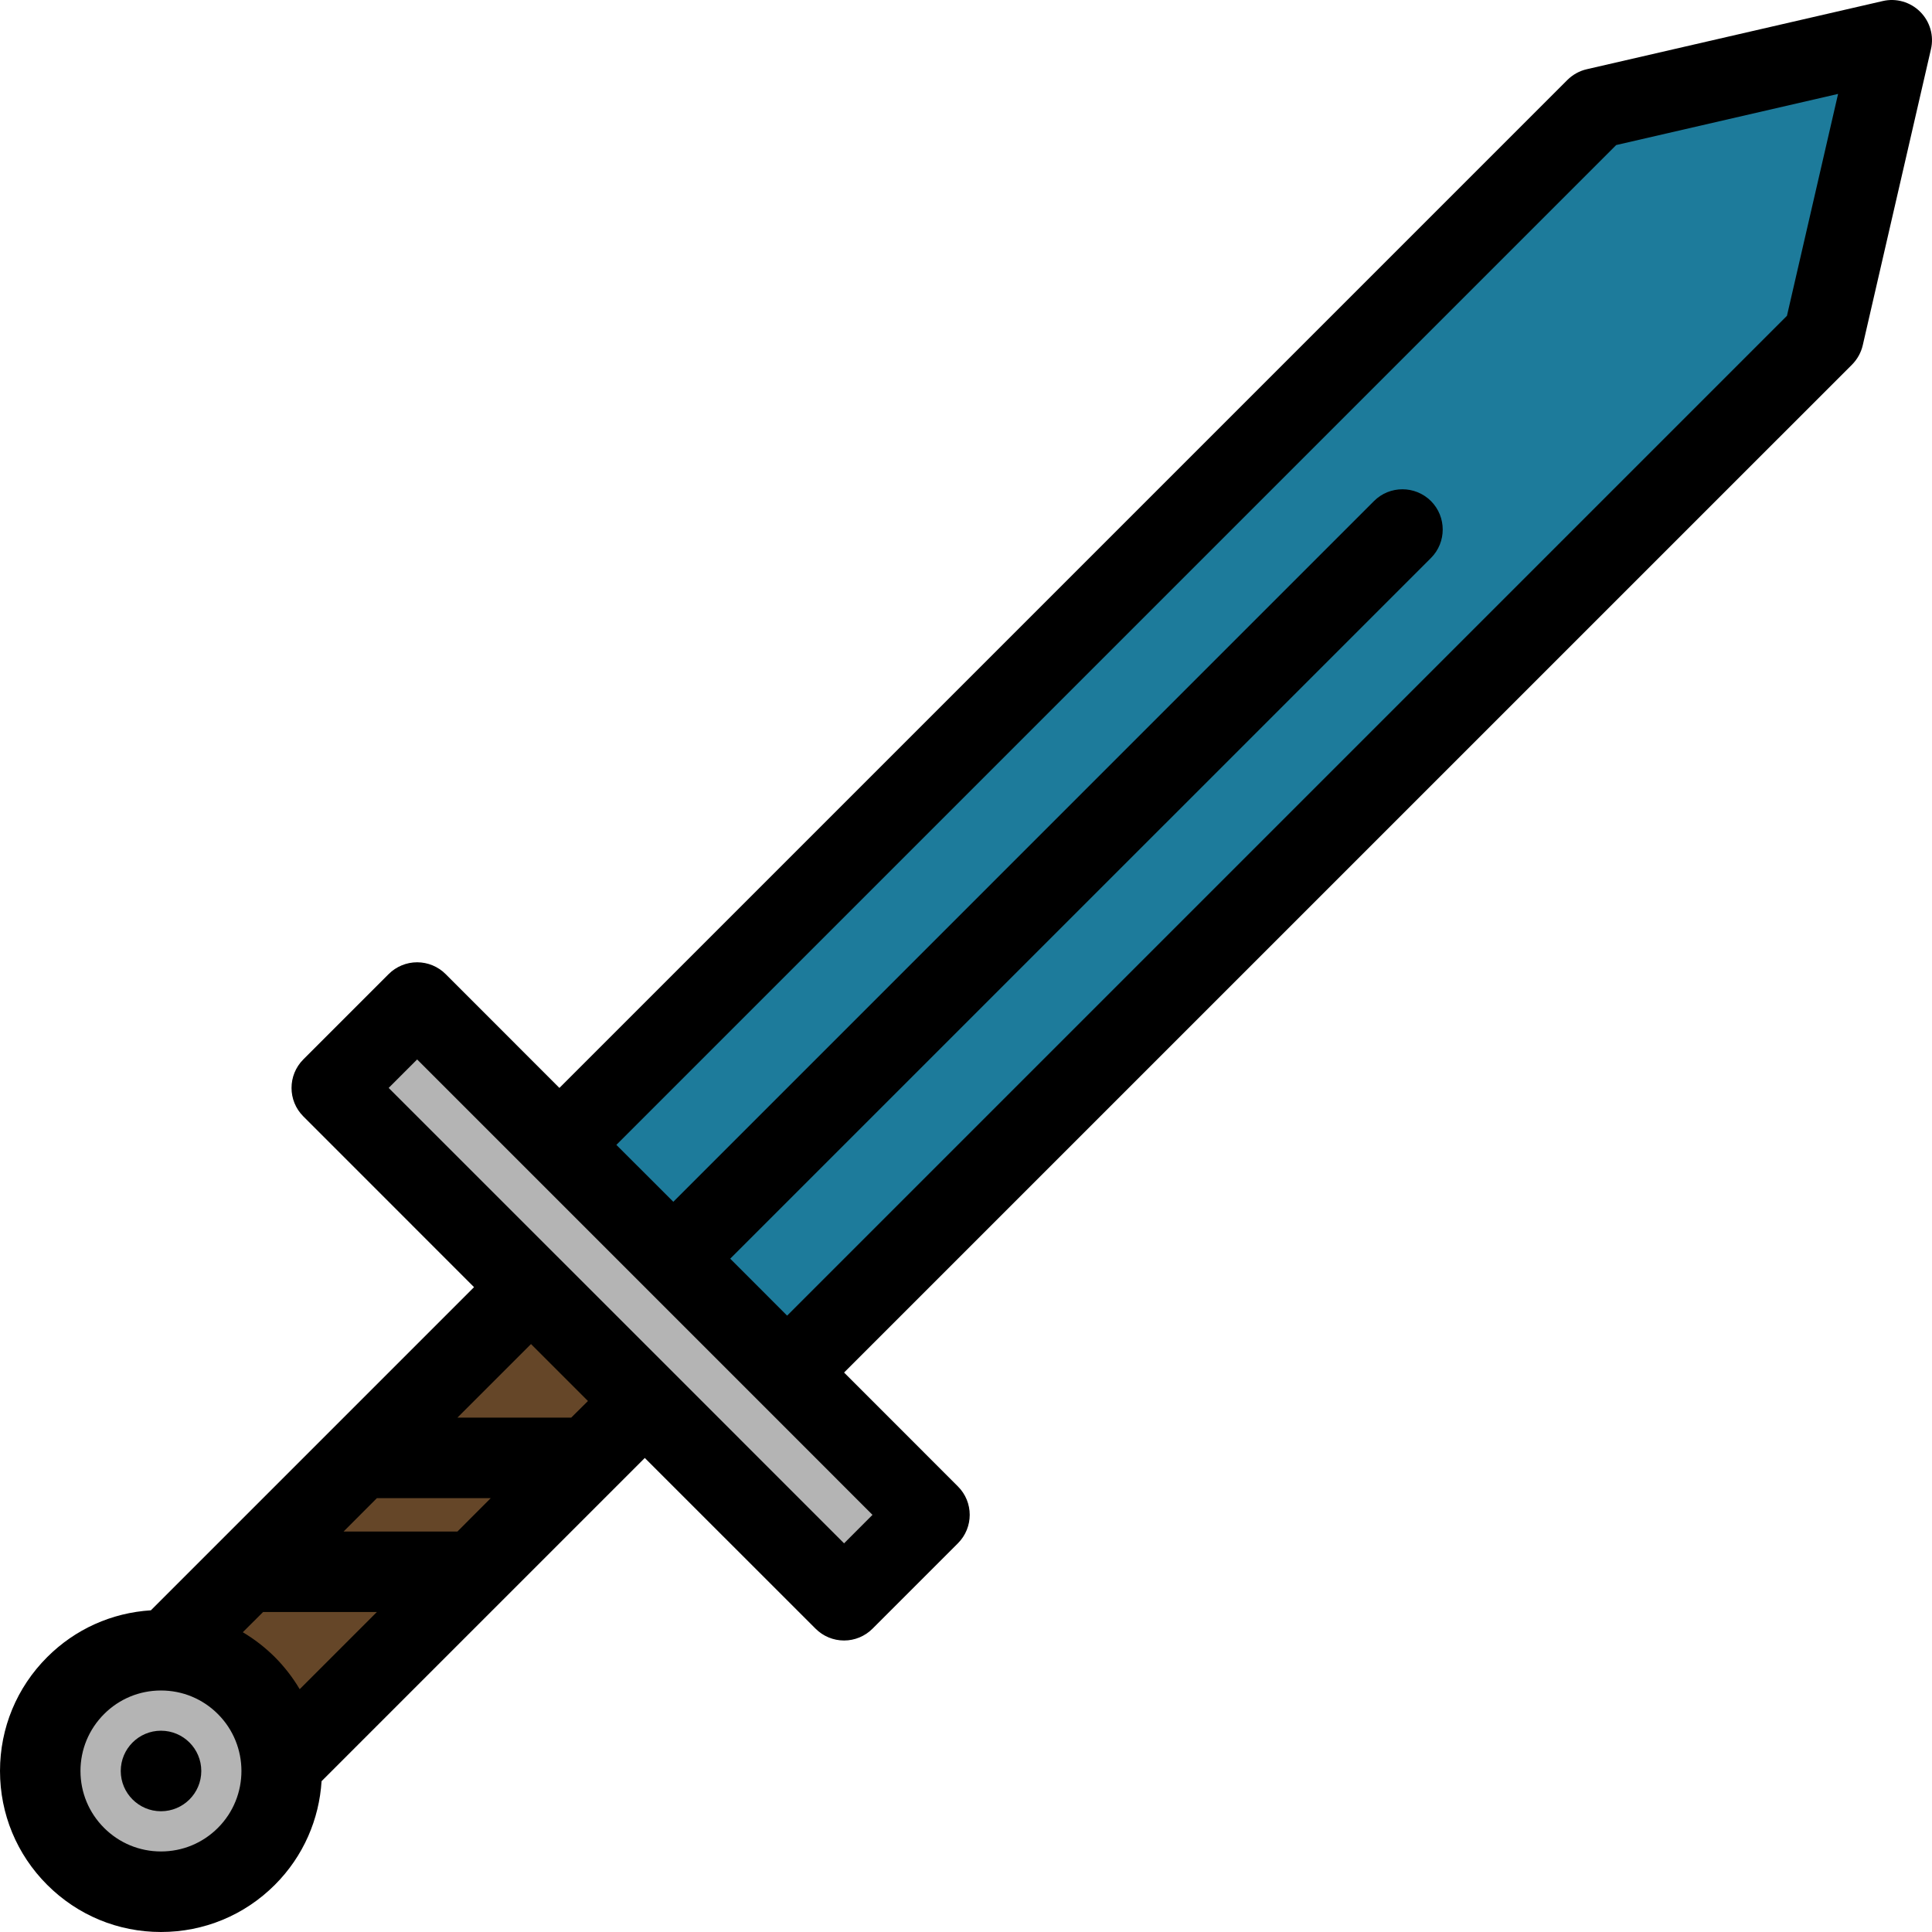
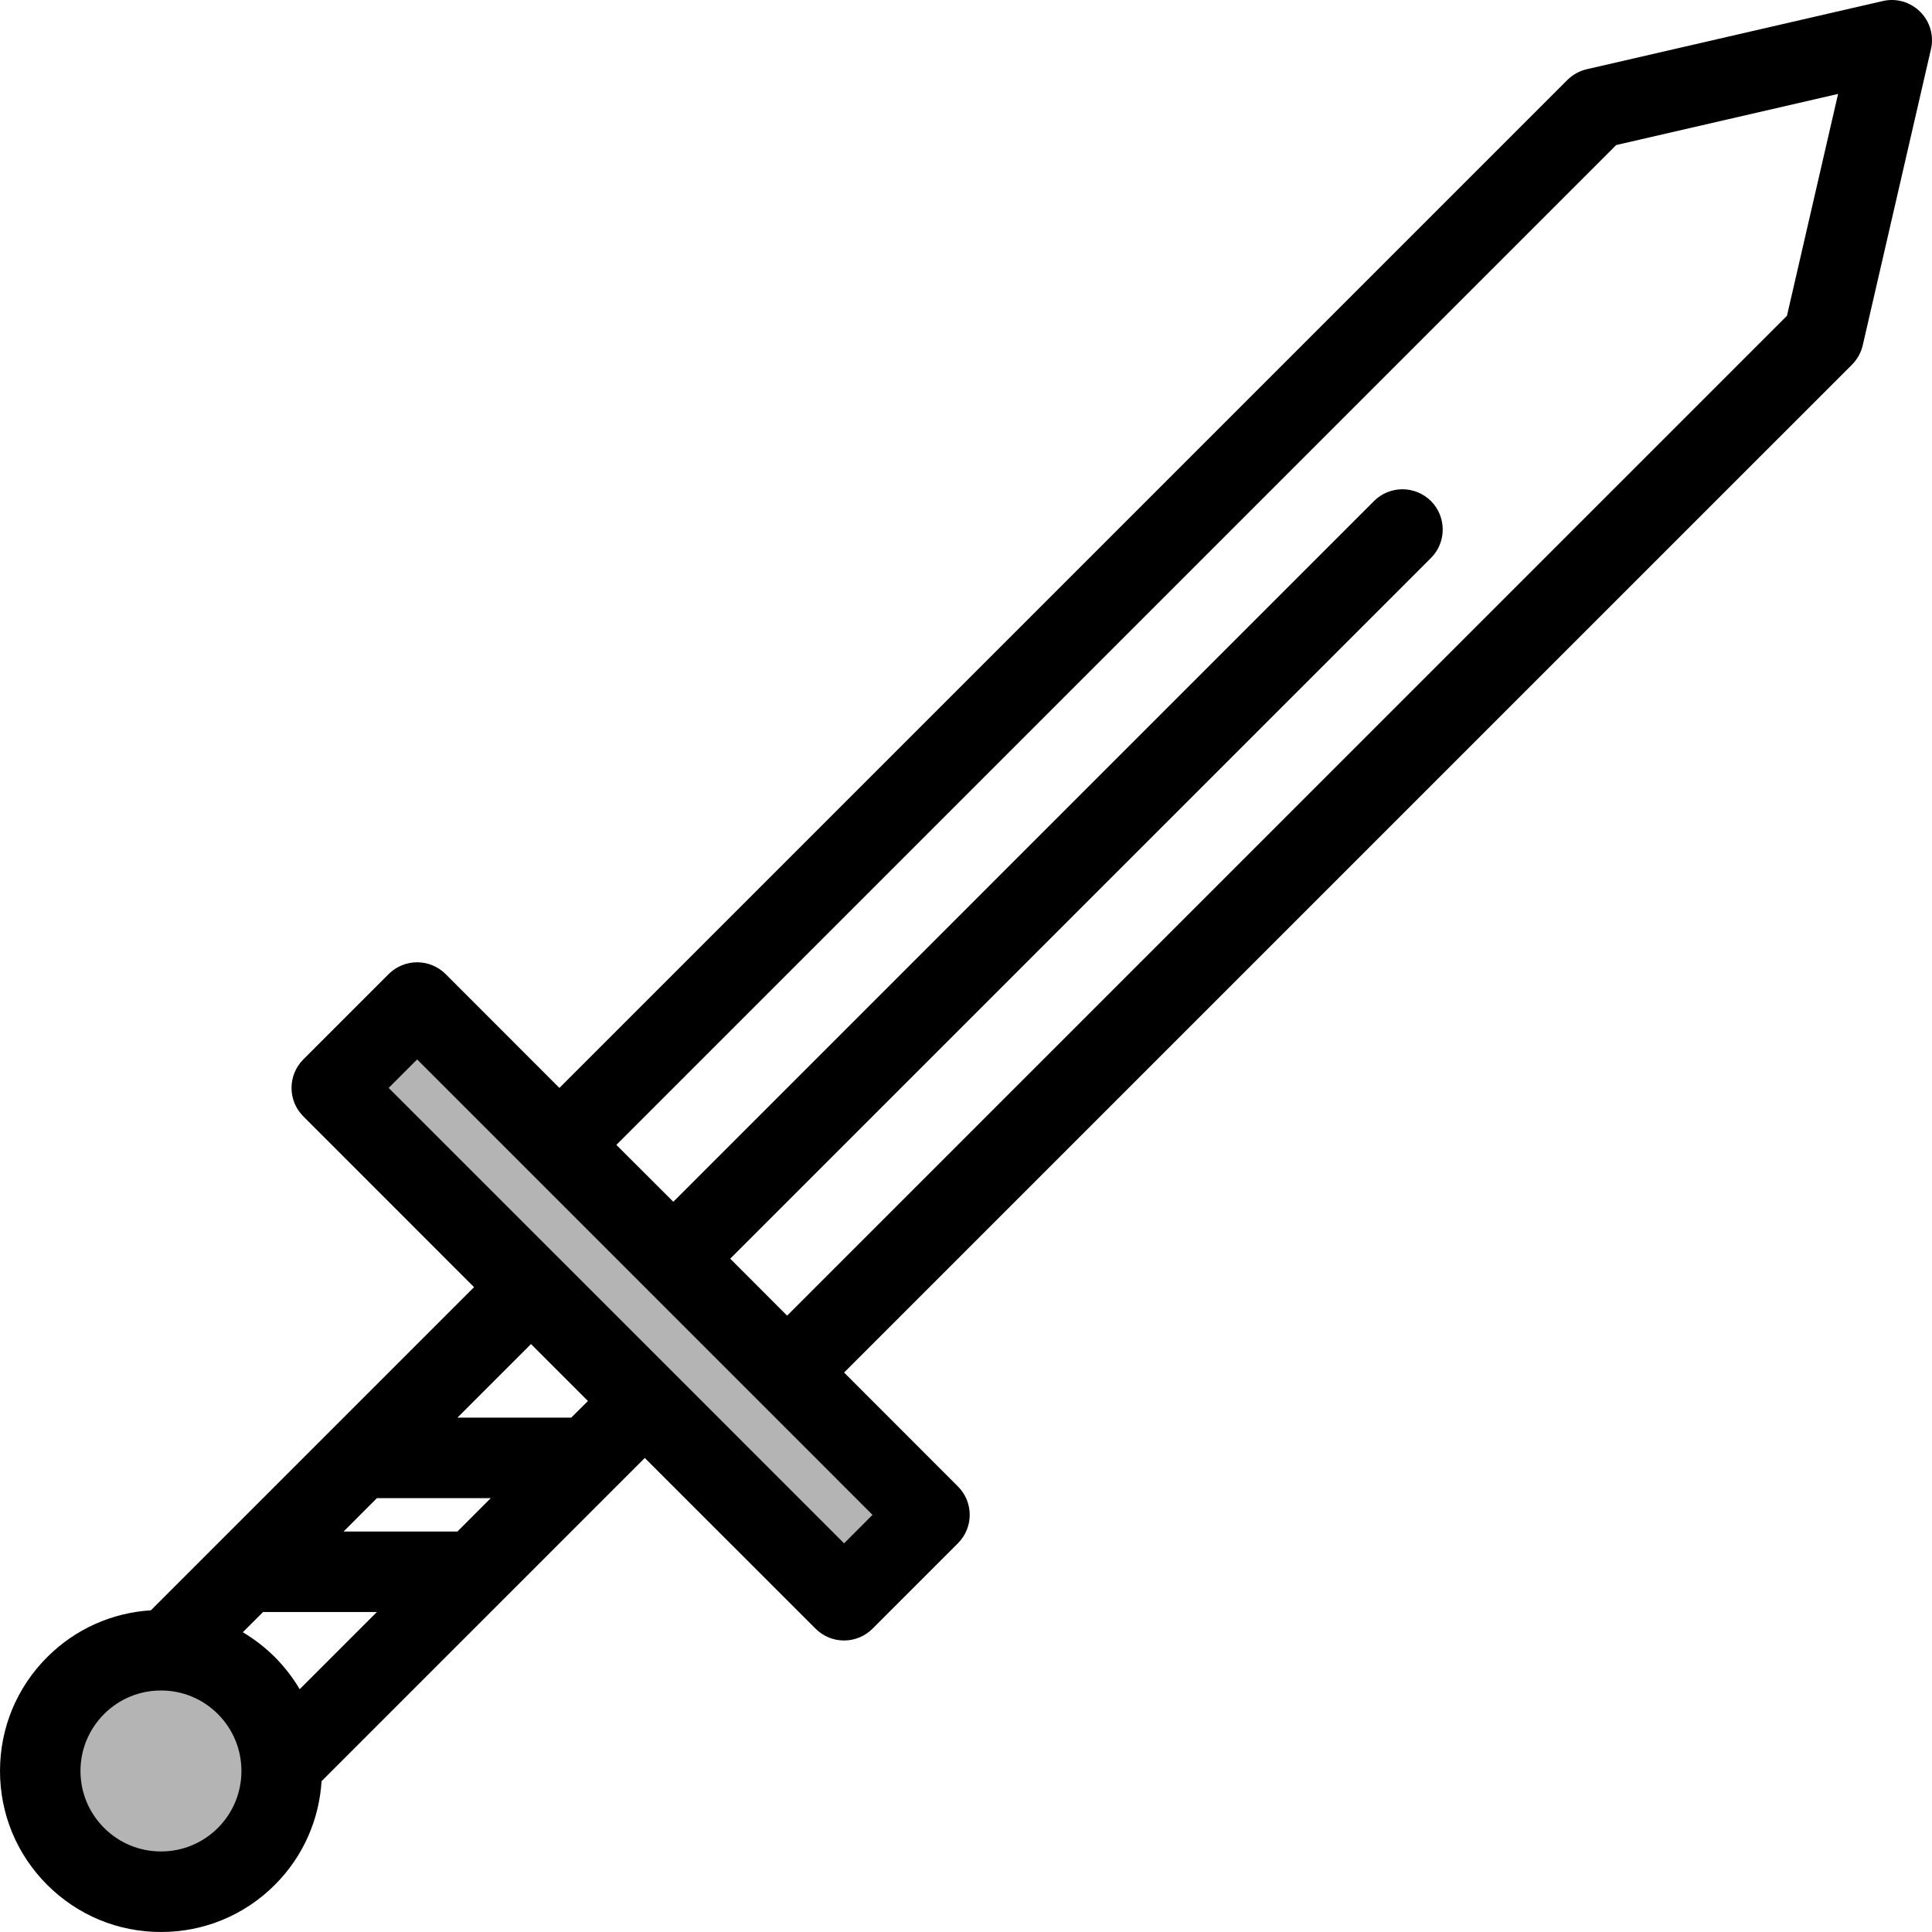
<svg xmlns="http://www.w3.org/2000/svg" version="1.1" id="Layer_1" x="0px" y="0px" viewBox="0 0 511.98 511.98" style="enable-background:new 0 0 511.98 511.98;" xml:space="preserve" width="512px" height="512px" class="hovered-paths">
  <g>
-     <polygon style="fill:#1D7B9B" points="419.983,31.998 153.338,295.316 211.336,361.986 488.637,85.324 503.325,14.671 " data-original="#E6E9ED" class="hovered-path active-path" data-old_color="#E6E9ED" />
    <polygon style="fill:#B4B4B4" points="108.995,265.989 87.996,287.988 224.647,420.311 237.334,398.312 " data-original="#CCD1D9" class="" data-old_color="#CCD1D9" />
-     <polygon style="fill:#654628" points="133.494,343.142 46.998,430.982 78.497,458.637 167.993,374.485 " data-original="#ED5564" class="" data-old_color="#ED5564" />
    <path style="fill:#B4B4B4" d="M72.997,472.231c0,15.608-12.656,28.249-28.249,28.249s-28.25-12.641-28.25-28.249  c0-15.609,12.656-28.25,28.25-28.25C60.341,443.981,72.997,456.622,72.997,472.231z" data-original="#CCD1D9" class="" data-old_color="#CCD1D9" />
    <path d="M508.854,3.124c-2.594-2.594-6.357-3.687-9.936-2.844l-78.404,18.062c-1.953,0.438-3.734,1.438-5.156,2.844L148.244,288.301  l-30.155-30.171c-2-1.999-4.718-3.124-7.546-3.124s-5.546,1.125-7.546,3.124l-22.624,22.624c-4.156,4.172-4.156,10.922,0,15.078  l45.248,45.264l-85.637,85.637c-10.39,0.656-20.062,4.984-27.483,12.405c-8.062,8.062-12.5,18.781-12.5,30.172  c0,11.39,4.438,22.108,12.5,30.171c8.062,8.062,18.765,12.499,30.155,12.499c11.405,0,22.124-4.438,30.186-12.499  c7.625-7.625,11.75-17.453,12.375-27.468l47.951-47.951c0,0,0,0,0.016-0.016l30.155-30.155l0,0l7.531-7.531l45.264,45.248  c2,2,4.703,3.125,7.547,3.125c2.828,0,5.531-1.125,7.531-3.125l22.624-22.624c4.187-4.172,4.187-10.937,0-15.093l-30.155-30.17  l267.113-267.1c1.406-1.422,2.406-3.219,2.844-5.156l18.061-78.403C512.542,9.468,511.448,5.718,508.854,3.124z M121.214,405.858  h-30.17l8.828-8.843h30.171L121.214,405.858z M72.841,439.137c-2.594-2.577-5.438-4.78-8.5-6.593l5.375-5.359h30.155l-20.452,20.452  C77.622,444.606,75.434,441.747,72.841,439.137z M57.747,484.386c-4.031,4.031-9.375,6.25-15.093,6.25  c-5.688,0-11.047-2.219-15.078-6.25c-4.016-4.016-6.25-9.374-6.25-15.077s2.234-11.047,6.25-15.078  c4.031-4.031,9.39-6.25,15.078-6.25c5.718,0,11.062,2.219,15.093,6.25C66.059,462.544,66.059,476.074,57.747,484.386z   M151.369,375.672h-30.155l19.5-19.498l15.093,15.093L151.369,375.672z M223.678,408.983L178.43,363.72l0,0l0,0l-75.435-75.42  l7.546-7.547l30.171,30.171l60.341,60.342l0,0l30.155,30.171L223.678,408.983z M473.544,83.684L208.586,348.642l-15.078-15.093  l185.694-185.68c4.156-4.156,4.156-10.922,0-15.094c-4.188-4.156-10.936-4.156-15.092,0L178.43,318.471l-15.093-15.077  L428.296,38.436l58.795-13.546L473.544,83.684z" data-original="#000000" class="" style="fill:#000000" data-old_color="#000000" />
-     <path d="M42.655,458.637c-5.875,0-10.656,4.781-10.656,10.672s4.781,10.671,10.656,10.671c5.906,0,10.687-4.78,10.687-10.671  S48.56,458.637,42.655,458.637z" data-original="#000000" class="" style="fill:#000000" data-old_color="#000000" />
  </g>
</svg>